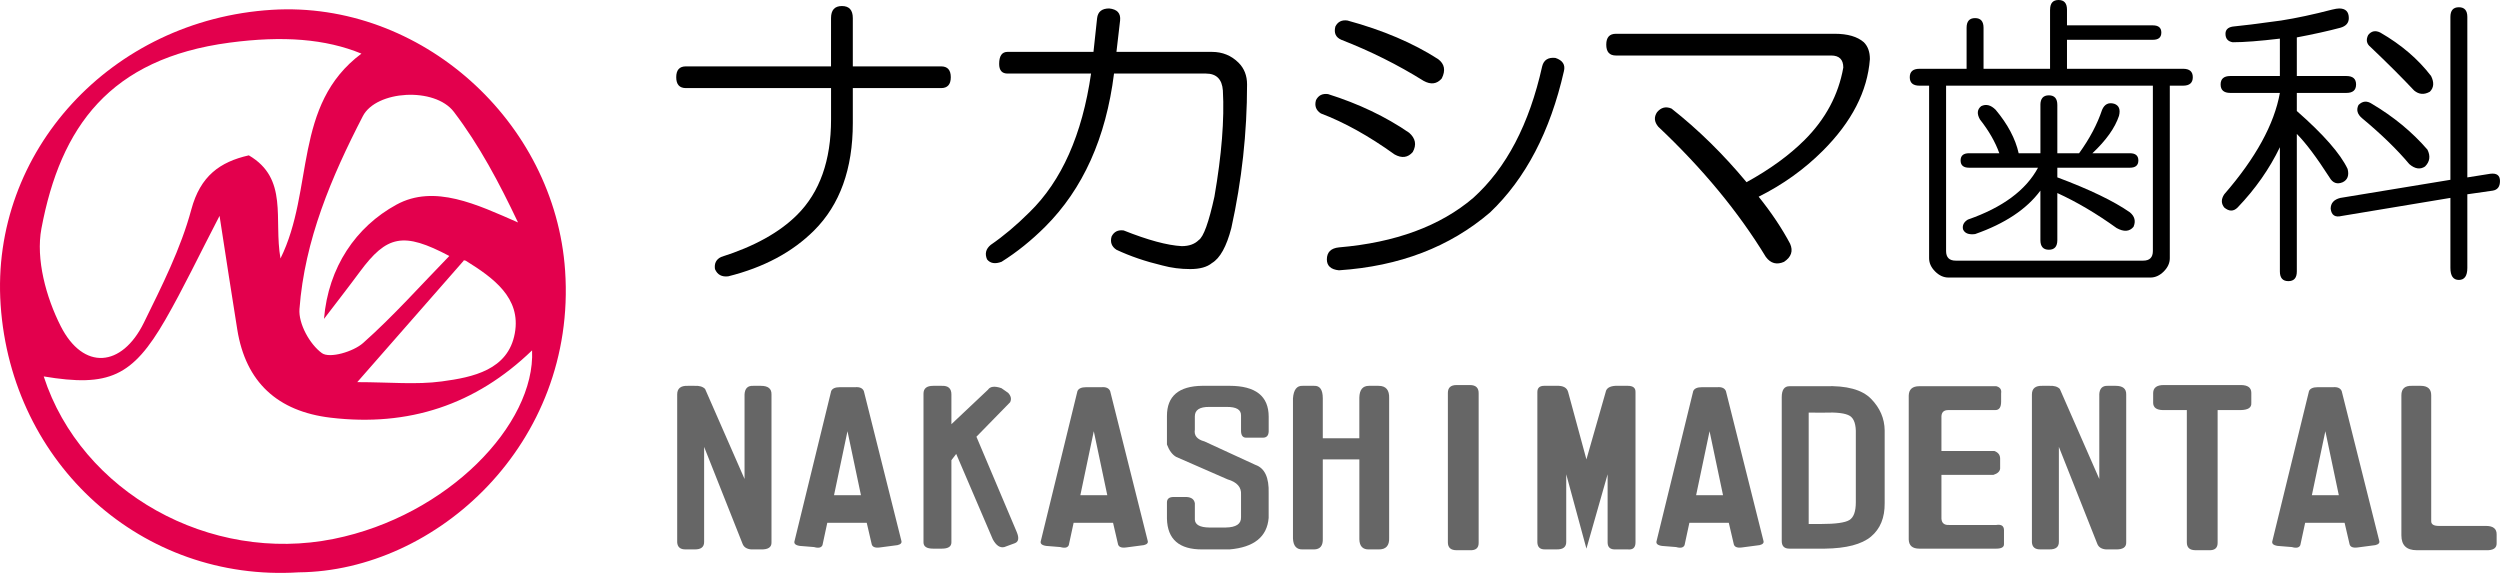
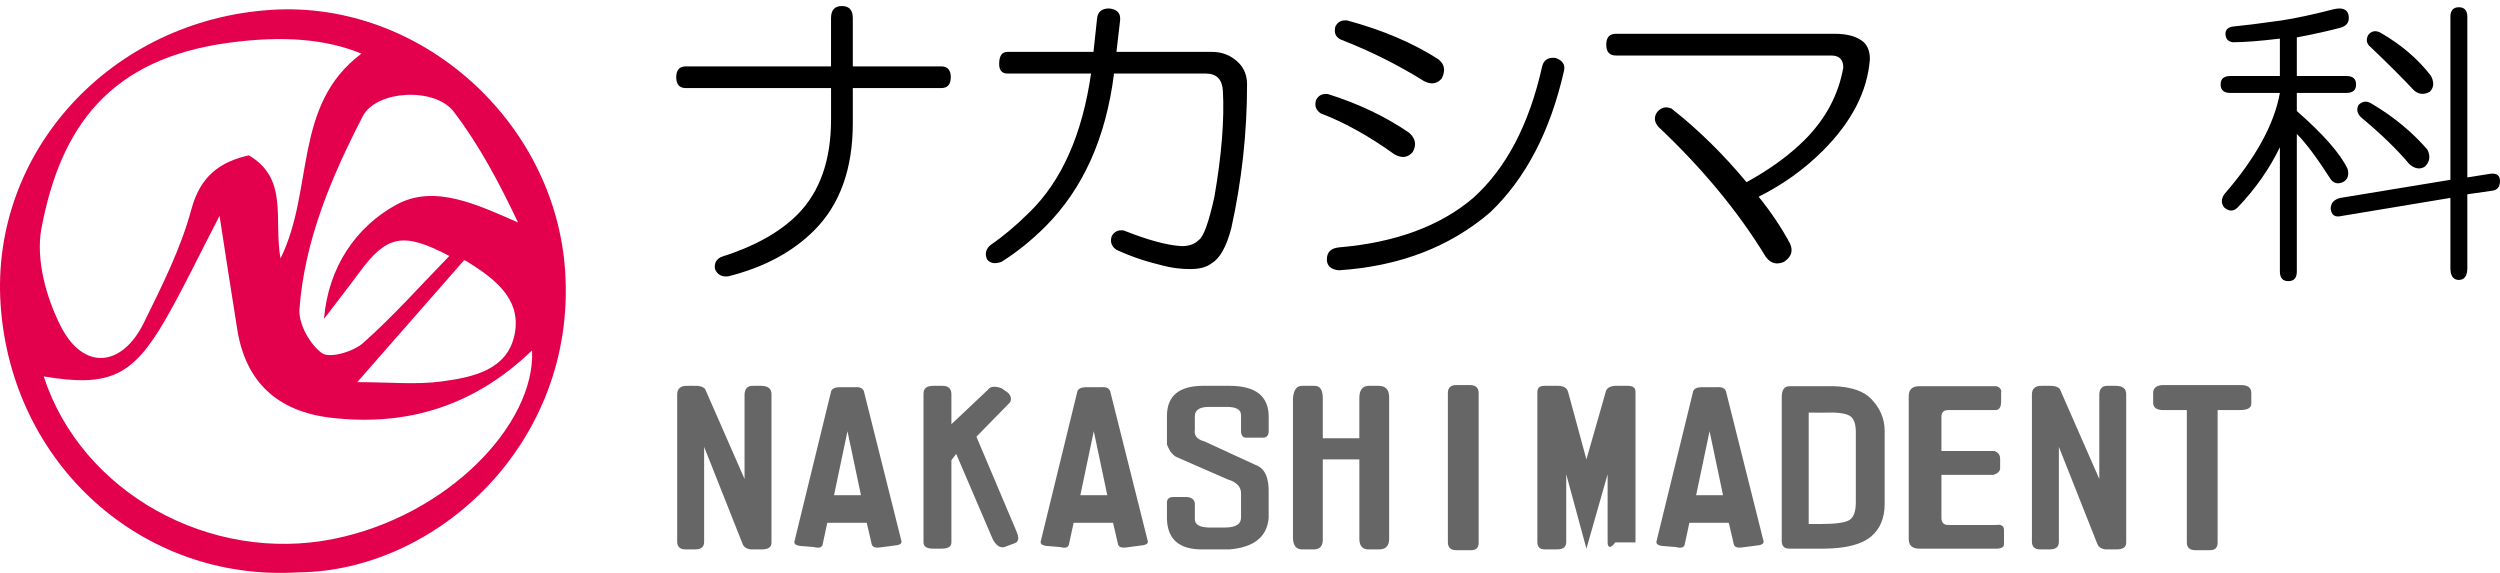
<svg xmlns="http://www.w3.org/2000/svg" width="240" height="55" viewBox="0 0 240 55" fill="none">
  <g clip-path="url(#clip0_238_592)">
    <path fill-rule="evenodd" clip-rule="evenodd" d="M28.673 54.944C13.68 55.891 1.102 44.604 0.06 29.265C-0.939 14.541 10.689 1.897 26.106 0.942C40.36 0.06 53.282 11.617 54.252 25.999C55.371 42.582 41.878 54.833 28.673 54.944ZM4.197 36.137C7.808 47.27 20.153 54.134 32.038 51.734C42.975 49.529 51.402 40.738 51.08 33.635C45.65 38.877 39.209 40.984 31.752 40.1C26.637 39.495 23.592 36.684 22.78 31.646C22.235 28.275 21.726 24.901 21.077 20.722C19.071 24.583 17.593 27.706 15.874 30.69C12.72 36.164 10.451 37.182 4.197 36.137ZM34.698 5.148C31.253 3.734 27.178 3.414 22.046 4.093C10.528 5.617 5.811 12.177 3.976 21.939C3.423 24.879 4.425 28.546 5.831 31.316C7.997 35.581 11.697 35.282 13.812 30.98C15.543 27.454 17.354 23.875 18.366 20.115C19.235 16.878 21.123 15.543 23.887 14.913C27.718 17.154 26.264 21.033 26.926 24.814C30.184 18.218 28.093 10.078 34.698 5.148ZM31.104 30.613C31.516 25.637 34.176 21.768 38.056 19.648C41.699 17.657 45.798 19.637 49.73 21.356C47.931 17.561 46.015 13.947 43.569 10.735C41.738 8.331 36.115 8.669 34.833 11.15C31.821 16.98 29.243 23.046 28.749 29.67C28.644 31.078 29.734 33.051 30.903 33.9C31.637 34.433 33.913 33.769 34.858 32.928C37.757 30.356 40.346 27.439 43.135 24.574C38.713 22.237 37.14 22.581 34.532 26.108C33.411 27.627 32.247 29.113 31.104 30.613ZM34.296 36.685C37.416 36.685 39.951 36.949 42.409 36.617C45.392 36.217 48.78 35.522 49.421 32.002C50.048 28.586 47.341 26.665 44.725 25.035C44.599 24.955 44.381 25.026 44.514 25.026C41.249 28.753 38.123 32.318 34.296 36.685Z" fill="#E3004D" />
    <path d="M79.779 1.738C79.779 0.966 80.129 0.579 80.826 0.579C81.521 0.579 81.87 0.966 81.87 1.738V6.372H90.346C90.963 6.372 91.276 6.721 91.276 7.413C91.276 8.108 90.963 8.457 90.346 8.457H81.87V11.816C81.87 16.217 80.631 19.653 78.155 22.125C76.066 24.211 73.317 25.675 69.912 26.527C69.292 26.602 68.867 26.373 68.637 25.832C68.557 25.291 68.75 24.905 69.215 24.673C72.388 23.67 74.827 22.321 76.53 20.62C78.697 18.457 79.781 15.405 79.781 11.468V8.457H65.847C65.227 8.457 64.918 8.108 64.918 7.413C64.918 6.721 65.225 6.372 65.847 6.372H79.778L79.779 1.738Z" fill="black" />
    <path d="M105.323 1.737C105.399 1.121 105.786 0.812 106.482 0.812C107.256 0.89 107.604 1.275 107.529 1.97L107.179 4.981H116.35C117.354 4.981 118.208 5.33 118.904 6.023C119.445 6.564 119.718 7.26 119.718 8.107C119.718 12.741 119.212 17.337 118.207 21.892C117.745 23.67 117.123 24.79 116.349 25.251C115.884 25.637 115.188 25.831 114.259 25.831C113.332 25.831 112.441 25.716 111.59 25.485C109.964 25.097 108.493 24.595 107.179 23.977C106.713 23.67 106.558 23.246 106.713 22.703C106.945 22.24 107.332 22.049 107.875 22.123C110.197 23.049 112.056 23.553 113.449 23.629C114.144 23.629 114.686 23.436 115.075 23.049C115.541 22.744 116.042 21.35 116.585 18.879C117.28 14.866 117.55 11.466 117.396 8.685C117.318 7.605 116.775 7.062 115.771 7.062H106.946C106.172 13.241 103.966 18.146 100.33 21.774C99.013 23.087 97.62 24.208 96.148 25.133C95.529 25.365 95.065 25.287 94.757 24.9C94.525 24.361 94.639 23.898 95.105 23.511C96.342 22.662 97.581 21.62 98.822 20.383C101.915 17.373 103.891 12.933 104.742 7.062H96.73C96.189 7.062 95.919 6.756 95.919 6.136C95.919 5.365 96.189 4.979 96.73 4.979H104.974L105.323 1.737Z" fill="black" />
    <path d="M126.334 9.616C126.566 9.151 126.953 8.96 127.496 9.034C130.435 9.96 133.026 11.198 135.275 12.742C135.894 13.282 136.009 13.902 135.624 14.597C135.158 15.134 134.579 15.215 133.881 14.827C131.406 13.05 129.043 11.738 126.8 10.889C126.334 10.582 126.178 10.157 126.334 9.616ZM149.321 5.561C150.02 5.793 150.291 6.219 150.135 6.836C148.819 12.628 146.457 17.145 143.054 20.388C139.182 23.709 134.347 25.563 128.54 25.949C127.767 25.873 127.379 25.524 127.379 24.906C127.379 24.214 127.767 23.826 128.54 23.749C133.957 23.287 138.255 21.703 141.429 19.001C144.602 16.143 146.809 11.934 148.047 6.373C148.199 5.754 148.626 5.486 149.321 5.561ZM128.194 2.55C128.424 2.086 128.812 1.893 129.354 1.969C132.758 2.895 135.66 4.133 138.061 5.676C138.681 6.139 138.797 6.759 138.409 7.53C137.946 8.071 137.366 8.149 136.666 7.762C134.191 6.219 131.559 4.907 128.773 3.822C128.23 3.591 128.038 3.169 128.194 2.55Z" fill="black" />
    <path d="M178.929 4.056C179.316 4.443 179.51 4.982 179.51 5.677C179.277 8.766 177.768 11.701 174.984 14.48C173.202 16.258 171.153 17.726 168.831 18.883C170.068 20.426 171.074 21.934 171.851 23.4C172.157 24.095 171.965 24.674 171.267 25.137C170.571 25.444 169.99 25.291 169.527 24.674C166.895 20.348 163.45 16.179 159.192 12.163C158.806 11.699 158.767 11.236 159.075 10.773C159.463 10.308 159.928 10.191 160.469 10.425C163.023 12.434 165.423 14.79 167.668 17.49C169.912 16.255 171.769 14.905 173.241 13.437C175.253 11.428 176.491 9.111 176.957 6.486C176.957 5.716 176.567 5.329 175.796 5.329H155.129C154.509 5.329 154.201 4.981 154.201 4.286C154.201 3.591 154.509 3.243 155.129 3.243H176.142C177.38 3.243 178.31 3.516 178.929 4.056Z" fill="black" />
-     <path d="M196.809 0.926C196.809 0.31 197.079 0 197.62 0C198.16 0 198.431 0.31 198.431 0.926V2.434H206.674C207.216 2.434 207.488 2.664 207.488 3.126C207.488 3.591 207.216 3.821 206.674 3.821H198.431V6.603H209.578C210.196 6.603 210.508 6.873 210.508 7.412C210.508 7.953 210.196 8.224 209.578 8.224H208.301V24.791C208.301 25.253 208.107 25.675 207.72 26.064C207.332 26.448 206.907 26.644 206.443 26.644H187.054C186.588 26.644 186.162 26.45 185.776 26.064C185.387 25.675 185.194 25.253 185.194 24.791V8.225H184.269C183.647 8.225 183.338 7.954 183.338 7.413C183.338 6.874 183.647 6.604 184.269 6.604H188.793V2.664C188.793 2.047 189.063 1.738 189.607 1.738C190.146 1.738 190.42 2.047 190.42 2.664V6.604H196.805V0.926H196.809ZM186.824 24.096C186.824 24.713 187.131 25.022 187.751 25.022H205.748C206.367 25.022 206.676 24.713 206.676 24.096V8.225H186.824V24.096ZM195.878 10.078C195.878 9.46 196.151 9.152 196.692 9.152C197.232 9.152 197.504 9.46 197.504 10.078V14.712H199.593C200.6 13.321 201.336 11.932 201.801 10.542C202.033 10.002 202.419 9.807 202.961 9.96C203.424 10.118 203.578 10.503 203.424 11.12C203.038 12.278 202.186 13.475 200.871 14.711H204.469C205.01 14.711 205.283 14.942 205.283 15.404C205.283 15.869 205.01 16.101 204.469 16.101H197.504V17.026C200.6 18.184 202.921 19.305 204.469 20.384C204.935 20.77 205.051 21.235 204.817 21.775C204.431 22.24 203.89 22.278 203.192 21.89C201.258 20.499 199.362 19.381 197.504 18.532V23.049C197.504 23.668 197.232 23.975 196.692 23.975C196.151 23.975 195.878 23.668 195.878 23.049V18.299C194.563 20.077 192.474 21.468 189.611 22.471C188.989 22.549 188.604 22.394 188.448 22.007C188.37 21.622 188.527 21.314 188.914 21.08C192.242 19.923 194.488 18.262 195.649 16.101H189.032C188.488 16.101 188.218 15.868 188.218 15.404C188.218 14.941 188.488 14.711 189.032 14.711H191.934C191.547 13.629 190.926 12.549 190.075 11.468C189.767 10.928 189.805 10.503 190.193 10.191C190.659 9.96 191.122 10.077 191.585 10.542C192.746 11.932 193.481 13.321 193.792 14.712H195.88V10.078H195.878Z" fill="black" />
    <path d="M225.486 1.738C225.486 2.204 225.215 2.511 224.675 2.664C223.515 2.973 222.121 3.284 220.495 3.591V7.298H225.255C225.876 7.298 226.183 7.569 226.183 8.108C226.183 8.65 225.876 8.92 225.255 8.92H220.495V10.658C223.049 12.899 224.675 14.751 225.371 16.218C225.526 16.838 225.371 17.261 224.905 17.492C224.365 17.725 223.937 17.57 223.63 17.029C222.39 15.099 221.345 13.708 220.495 12.858V26.063C220.495 26.68 220.222 26.989 219.684 26.989C219.141 26.989 218.869 26.68 218.869 26.063V14.132C217.864 16.216 216.51 18.148 214.807 19.924C214.418 20.311 213.995 20.311 213.53 19.924C213.22 19.538 213.22 19.114 213.53 18.65C216.548 15.175 218.327 11.93 218.869 8.92H214.11C213.489 8.92 213.18 8.65 213.18 8.108C213.18 7.569 213.489 7.298 214.11 7.298H218.868V3.708C216.933 3.939 215.423 4.056 214.341 4.056C213.877 3.98 213.646 3.708 213.646 3.244C213.646 2.859 213.879 2.627 214.341 2.551C215.192 2.474 216.74 2.28 218.986 1.97C220.455 1.738 222.081 1.391 223.863 0.927C224.169 0.852 224.402 0.813 224.558 0.813C225.177 0.812 225.486 1.121 225.486 1.738ZM235.239 1.622C235.239 1.006 235.509 0.696 236.053 0.696C236.592 0.696 236.864 1.006 236.864 1.622V17.031L239.07 16.681C239.689 16.604 239.998 16.838 239.998 17.377C239.998 17.918 239.765 18.226 239.302 18.302L236.864 18.651V25.717C236.864 26.487 236.592 26.874 236.053 26.874C235.509 26.874 235.239 26.487 235.239 25.717V18.998L224.791 20.735C224.169 20.891 223.82 20.659 223.745 20.042C223.745 19.503 224.053 19.155 224.673 19L235.239 17.261V1.622ZM226.416 10.078C226.803 9.693 227.227 9.656 227.693 9.961C229.784 11.2 231.563 12.666 233.033 14.364C233.342 14.983 233.267 15.521 232.801 15.986C232.338 16.295 231.833 16.218 231.292 15.753C230.13 14.364 228.621 12.899 226.763 11.352C226.301 10.966 226.185 10.543 226.416 10.078ZM227.346 3.36C227.652 2.973 228.042 2.895 228.508 3.126C230.519 4.286 232.143 5.676 233.384 7.298C233.691 7.917 233.653 8.418 233.267 8.804C232.724 9.113 232.223 9.077 231.756 8.689C230.596 7.455 229.202 6.064 227.576 4.517C227.19 4.212 227.113 3.822 227.346 3.36Z" fill="black" />
    <path d="M71.476 37.866C71.505 37.29 71.783 37.015 72.306 37.04H73.046C73.739 37.04 74.078 37.315 74.063 37.866V52.07C74.078 52.532 73.746 52.758 73.071 52.745H72.123C71.691 52.707 71.416 52.532 71.291 52.218L67.596 42.901V51.994C67.612 52.507 67.304 52.757 66.673 52.743H65.842C65.319 52.757 65.042 52.531 65.01 52.068V37.866C65.01 37.29 65.349 37.015 66.026 37.04H66.673C67.135 37.015 67.473 37.116 67.689 37.34L71.476 45.981V37.866Z" fill="#666666" />
    <path d="M76.281 51.916L79.792 37.547C79.898 37.297 80.174 37.171 80.621 37.171H82.098C82.529 37.135 82.808 37.259 82.93 37.547L86.532 51.916C86.593 52.118 86.471 52.258 86.163 52.332L84.455 52.557C83.977 52.619 83.715 52.494 83.669 52.181L83.207 50.191H79.419L78.958 52.332C78.85 52.581 78.58 52.643 78.151 52.518L76.789 52.408C76.358 52.344 76.187 52.181 76.281 51.916ZM80.066 47.542H82.652L81.358 41.397L80.066 47.542Z" fill="#666666" />
    <path d="M96.137 37.264L96.784 37.716C97.061 38.017 97.122 38.318 96.969 38.618L93.736 41.925L97.615 51.092C97.847 51.655 97.784 52.007 97.431 52.145L96.415 52.518C95.998 52.619 95.631 52.37 95.306 51.769L91.796 43.577L91.335 44.179V52.069C91.335 52.469 91.026 52.67 90.411 52.67H89.58C88.964 52.67 88.656 52.469 88.656 52.069V37.79C88.656 37.289 88.964 37.04 89.58 37.04H90.411C91.026 37.014 91.335 37.289 91.335 37.866V40.722L94.844 37.414C95.058 37.09 95.49 37.04 96.137 37.264Z" fill="#666666" />
    <path d="M99.924 51.916L103.434 37.547C103.541 37.297 103.819 37.171 104.267 37.171H105.743C106.176 37.135 106.452 37.259 106.576 37.547L110.179 51.916C110.24 52.118 110.116 52.258 109.808 52.332L108.1 52.557C107.622 52.619 107.361 52.494 107.315 52.181L106.854 50.191H103.067L102.604 52.332C102.496 52.581 102.227 52.643 101.795 52.518L100.433 52.408C100.003 52.344 99.833 52.181 99.924 51.916ZM103.713 47.542H106.3L105.004 41.397L103.713 47.542Z" fill="#666666" />
    <path d="M118.03 52.744H115.421C113.204 52.757 112.074 51.774 112.027 49.795V48.236C112.027 47.884 112.243 47.71 112.673 47.71H113.898C114.373 47.734 114.641 47.936 114.706 48.311V49.889C114.734 50.379 115.198 50.629 116.091 50.642H117.662C118.662 50.628 119.155 50.302 119.139 49.664V47.484C119.188 46.77 118.754 46.283 117.846 46.018L112.906 43.859C112.537 43.645 112.243 43.252 112.027 42.674V39.93C112.027 38.025 113.159 37.065 115.421 37.038H118.03C120.54 37.038 121.794 38.025 121.794 40.005V41.416C121.778 41.817 121.597 42.017 121.24 42.017H119.622C119.316 42.017 119.154 41.809 119.139 41.396V39.893C119.154 39.328 118.693 39.055 117.753 39.065H116.09C115.167 39.055 114.705 39.354 114.705 39.969V41.248C114.612 41.809 114.919 42.186 115.626 42.375L120.522 44.629C121.416 44.94 121.838 45.85 121.791 47.353V49.718C121.64 51.536 120.385 52.545 118.03 52.744Z" fill="#666666" />
    <path d="M130.496 42.074V38.167C130.514 37.416 130.82 37.04 131.419 37.04H132.343C133.05 37.04 133.391 37.441 133.358 38.242V51.618C133.391 52.382 133.052 52.757 132.343 52.745H131.42C130.821 52.758 130.514 52.434 130.498 51.77V44.104H126.988V51.694C127.018 52.383 126.74 52.731 126.158 52.745H125.048C124.463 52.758 124.156 52.409 124.125 51.694V38.242C124.186 37.415 124.494 37.015 125.048 37.04H126.158C126.711 37.015 126.988 37.415 126.988 38.242V42.074H130.496Z" fill="#666666" />
    <path d="M138.996 52.069V37.715C138.996 37.215 139.273 36.965 139.827 36.965H141.121C141.69 36.965 141.968 37.241 141.951 37.791V52.07C141.968 52.596 141.69 52.846 141.121 52.82H139.827C139.273 52.82 138.996 52.57 138.996 52.069Z" fill="#666666" />
-     <path d="M155.068 37.039H156.269C156.776 37.039 157.02 37.24 157.008 37.64V52.069C157.008 52.57 156.763 52.794 156.269 52.744H155.068C154.576 52.757 154.331 52.531 154.331 52.069V45.53L152.297 52.669L150.358 45.53V51.993C150.373 52.506 150.067 52.756 149.435 52.742H148.328C147.85 52.756 147.603 52.53 147.586 52.068V37.64C147.586 37.24 147.802 37.039 148.234 37.039H149.434C150.067 37.014 150.433 37.215 150.542 37.64L152.296 44.103L154.144 37.64C154.208 37.277 154.514 37.076 155.068 37.039Z" fill="#666666" />
+     <path d="M155.068 37.039H156.269C156.776 37.039 157.02 37.24 157.008 37.64V52.069H155.068C154.576 52.757 154.331 52.531 154.331 52.069V45.53L152.297 52.669L150.358 45.53V51.993C150.373 52.506 150.067 52.756 149.435 52.742H148.328C147.85 52.756 147.603 52.53 147.586 52.068V37.64C147.586 37.24 147.802 37.039 148.234 37.039H149.434C150.067 37.014 150.433 37.215 150.542 37.64L152.296 44.103L154.144 37.64C154.208 37.277 154.514 37.076 155.068 37.039Z" fill="#666666" />
    <path d="M159.037 51.916L162.549 37.547C162.655 37.297 162.932 37.171 163.381 37.171H164.857C165.286 37.135 165.567 37.259 165.688 37.547L169.291 51.916C169.353 52.118 169.229 52.258 168.921 52.332L167.214 52.557C166.736 52.619 166.474 52.494 166.429 52.181L165.965 50.191H162.18L161.718 52.332C161.609 52.581 161.338 52.643 160.909 52.518L159.546 52.408C159.116 52.344 158.947 52.181 159.037 51.916ZM162.827 47.542H165.411L164.118 41.397L162.827 47.542Z" fill="#666666" />
    <path d="M171.047 51.938V38.13C171.047 37.428 171.292 37.077 171.786 37.077H175.181C177.273 37.002 178.751 37.403 179.614 38.278C180.477 39.155 180.915 40.17 180.928 41.322V48.291C180.945 49.696 180.506 50.769 179.614 51.515C178.722 52.26 177.242 52.645 175.181 52.67H171.786C171.292 52.672 171.047 52.426 171.047 51.938ZM173.634 39.612V50.303H174.834C176.22 50.303 177.12 50.178 177.535 49.927C177.952 49.677 178.159 49.107 178.159 48.218V41.681C178.189 40.767 177.997 40.181 177.582 39.923C177.165 39.668 176.341 39.563 175.109 39.614L173.634 39.612Z" fill="#666666" />
    <path d="M187.025 39.368C186.563 39.368 186.349 39.619 186.378 40.12V43.294H191.459C191.828 43.433 192.013 43.676 192.013 44.027V44.986C191.982 45.263 191.765 45.463 191.366 45.588H186.378V49.796C186.409 50.222 186.656 50.423 187.118 50.397H191.644C192.136 50.32 192.383 50.489 192.383 50.905V52.219C192.399 52.519 192.152 52.67 191.644 52.67H184.254C183.592 52.67 183.253 52.376 183.238 51.787V37.977C183.253 37.378 183.592 37.076 184.254 37.076H191.644C192.013 37.177 192.166 37.402 192.108 37.752V38.56C192.108 39.099 191.92 39.367 191.551 39.367L187.025 39.368Z" fill="#666666" />
    <path d="M201.529 37.865C201.558 37.289 201.834 37.014 202.359 37.039H203.099C203.791 37.039 204.128 37.314 204.116 37.865V52.069C204.13 52.531 203.801 52.757 203.123 52.744H202.176C201.745 52.706 201.469 52.531 201.344 52.218L197.652 42.9V51.993C197.666 52.506 197.357 52.755 196.728 52.742H195.897C195.372 52.755 195.095 52.53 195.064 52.067V37.865C195.064 37.289 195.403 37.014 196.082 37.039H196.728C197.19 37.014 197.528 37.115 197.743 37.339L201.532 45.98V37.865H201.529Z" fill="#666666" />
    <path d="M209.936 52.069V39.367H207.627C207.027 39.354 206.718 39.128 206.703 38.691V37.715C206.719 37.214 207.059 36.964 207.72 36.964H215.109C215.788 36.964 216.126 37.214 216.126 37.715V38.691C216.157 39.128 215.819 39.354 215.109 39.367H212.892V52.069C212.908 52.595 212.631 52.845 212.063 52.819H210.768C210.213 52.82 209.936 52.57 209.936 52.069Z" fill="#666666" />
-     <path d="M218.153 51.916L221.664 37.547C221.77 37.297 222.049 37.171 222.495 37.171H223.973C224.401 37.135 224.68 37.259 224.804 37.547L228.407 51.916C228.467 52.118 228.344 52.258 228.036 52.332L226.328 52.557C225.851 52.619 225.589 52.494 225.544 52.181L225.082 50.191H221.294L220.832 52.332C220.724 52.581 220.453 52.643 220.025 52.518L218.663 52.408C218.231 52.344 218.062 52.181 218.153 51.916ZM221.939 47.542H224.527L223.234 41.397L221.939 47.542Z" fill="#666666" />
-     <path d="M238.66 50.489C239.353 50.489 239.689 50.767 239.677 51.317V52.145C239.69 52.619 239.355 52.845 238.66 52.82H232.01C231.026 52.82 230.533 52.346 230.533 51.393V37.941C230.533 37.314 230.871 37.016 231.549 37.039H232.381C233.059 37.039 233.396 37.34 233.396 37.941V50.039C233.396 50.341 233.642 50.489 234.135 50.489H238.66Z" fill="#666666" />
  </g>
  <defs>
    <clipPath id="clip0_238_592">
      <rect width="240" height="55" fill="white" />
    </clipPath>
  </defs>
</svg>